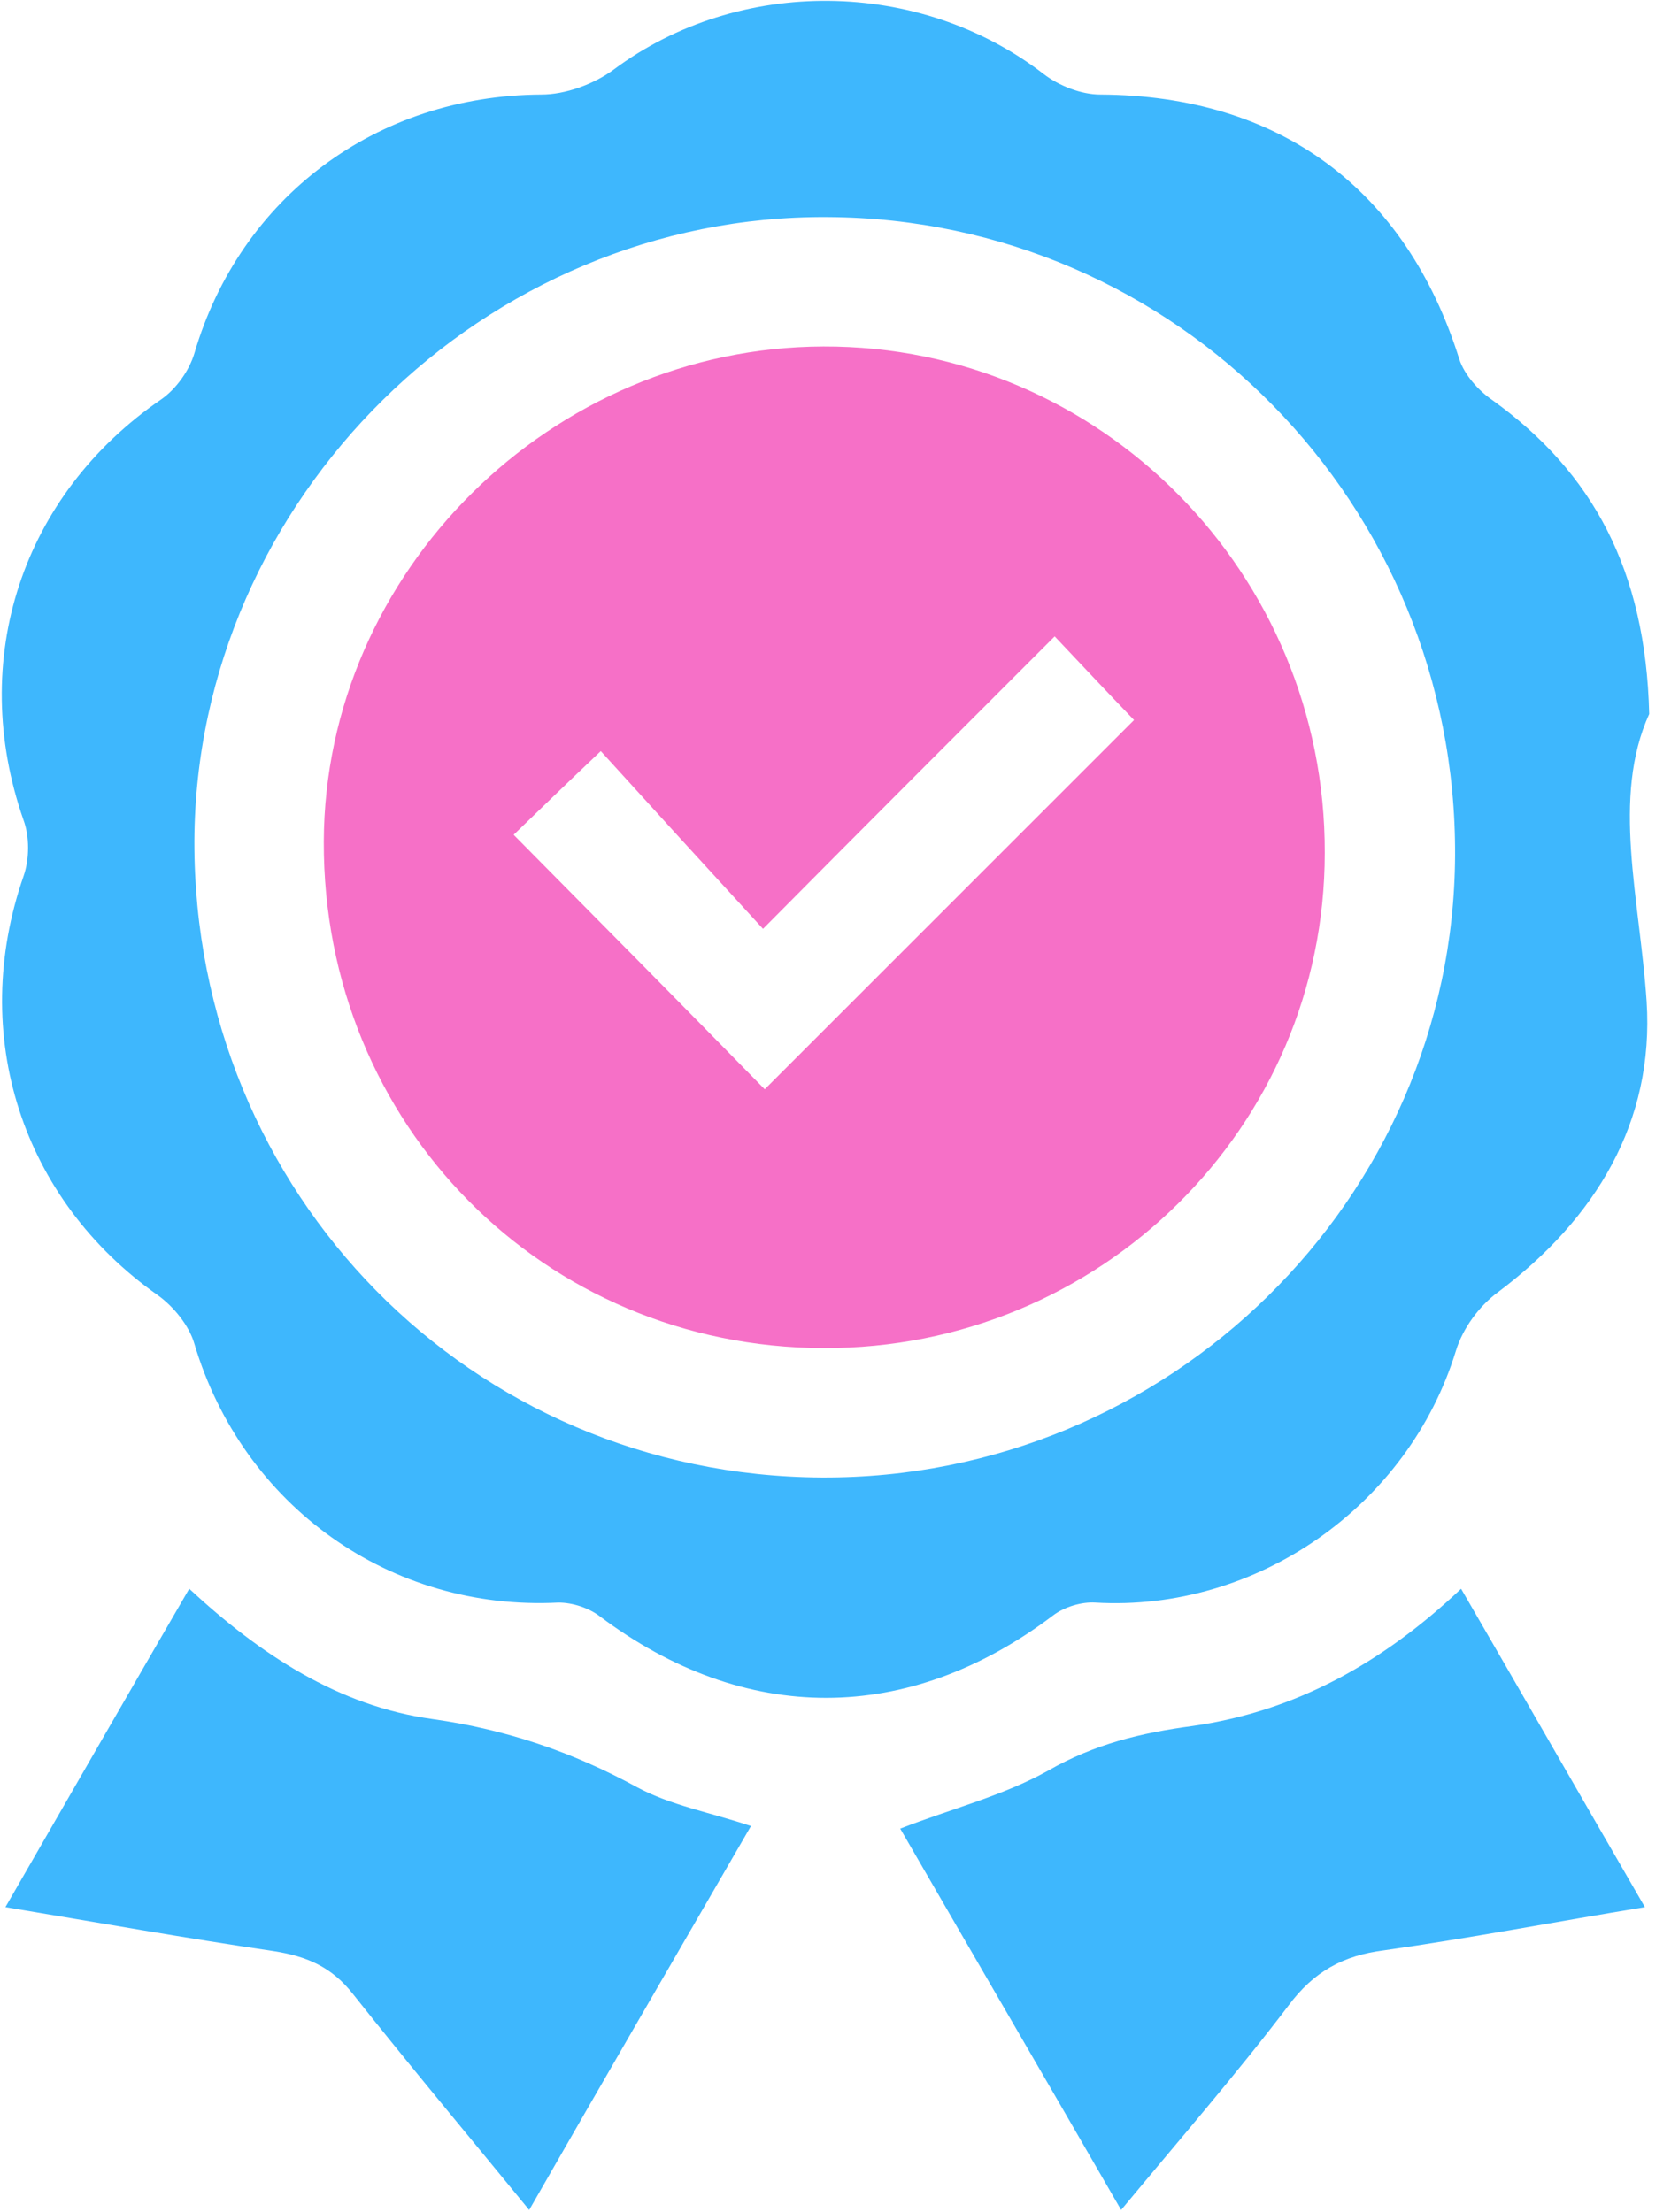
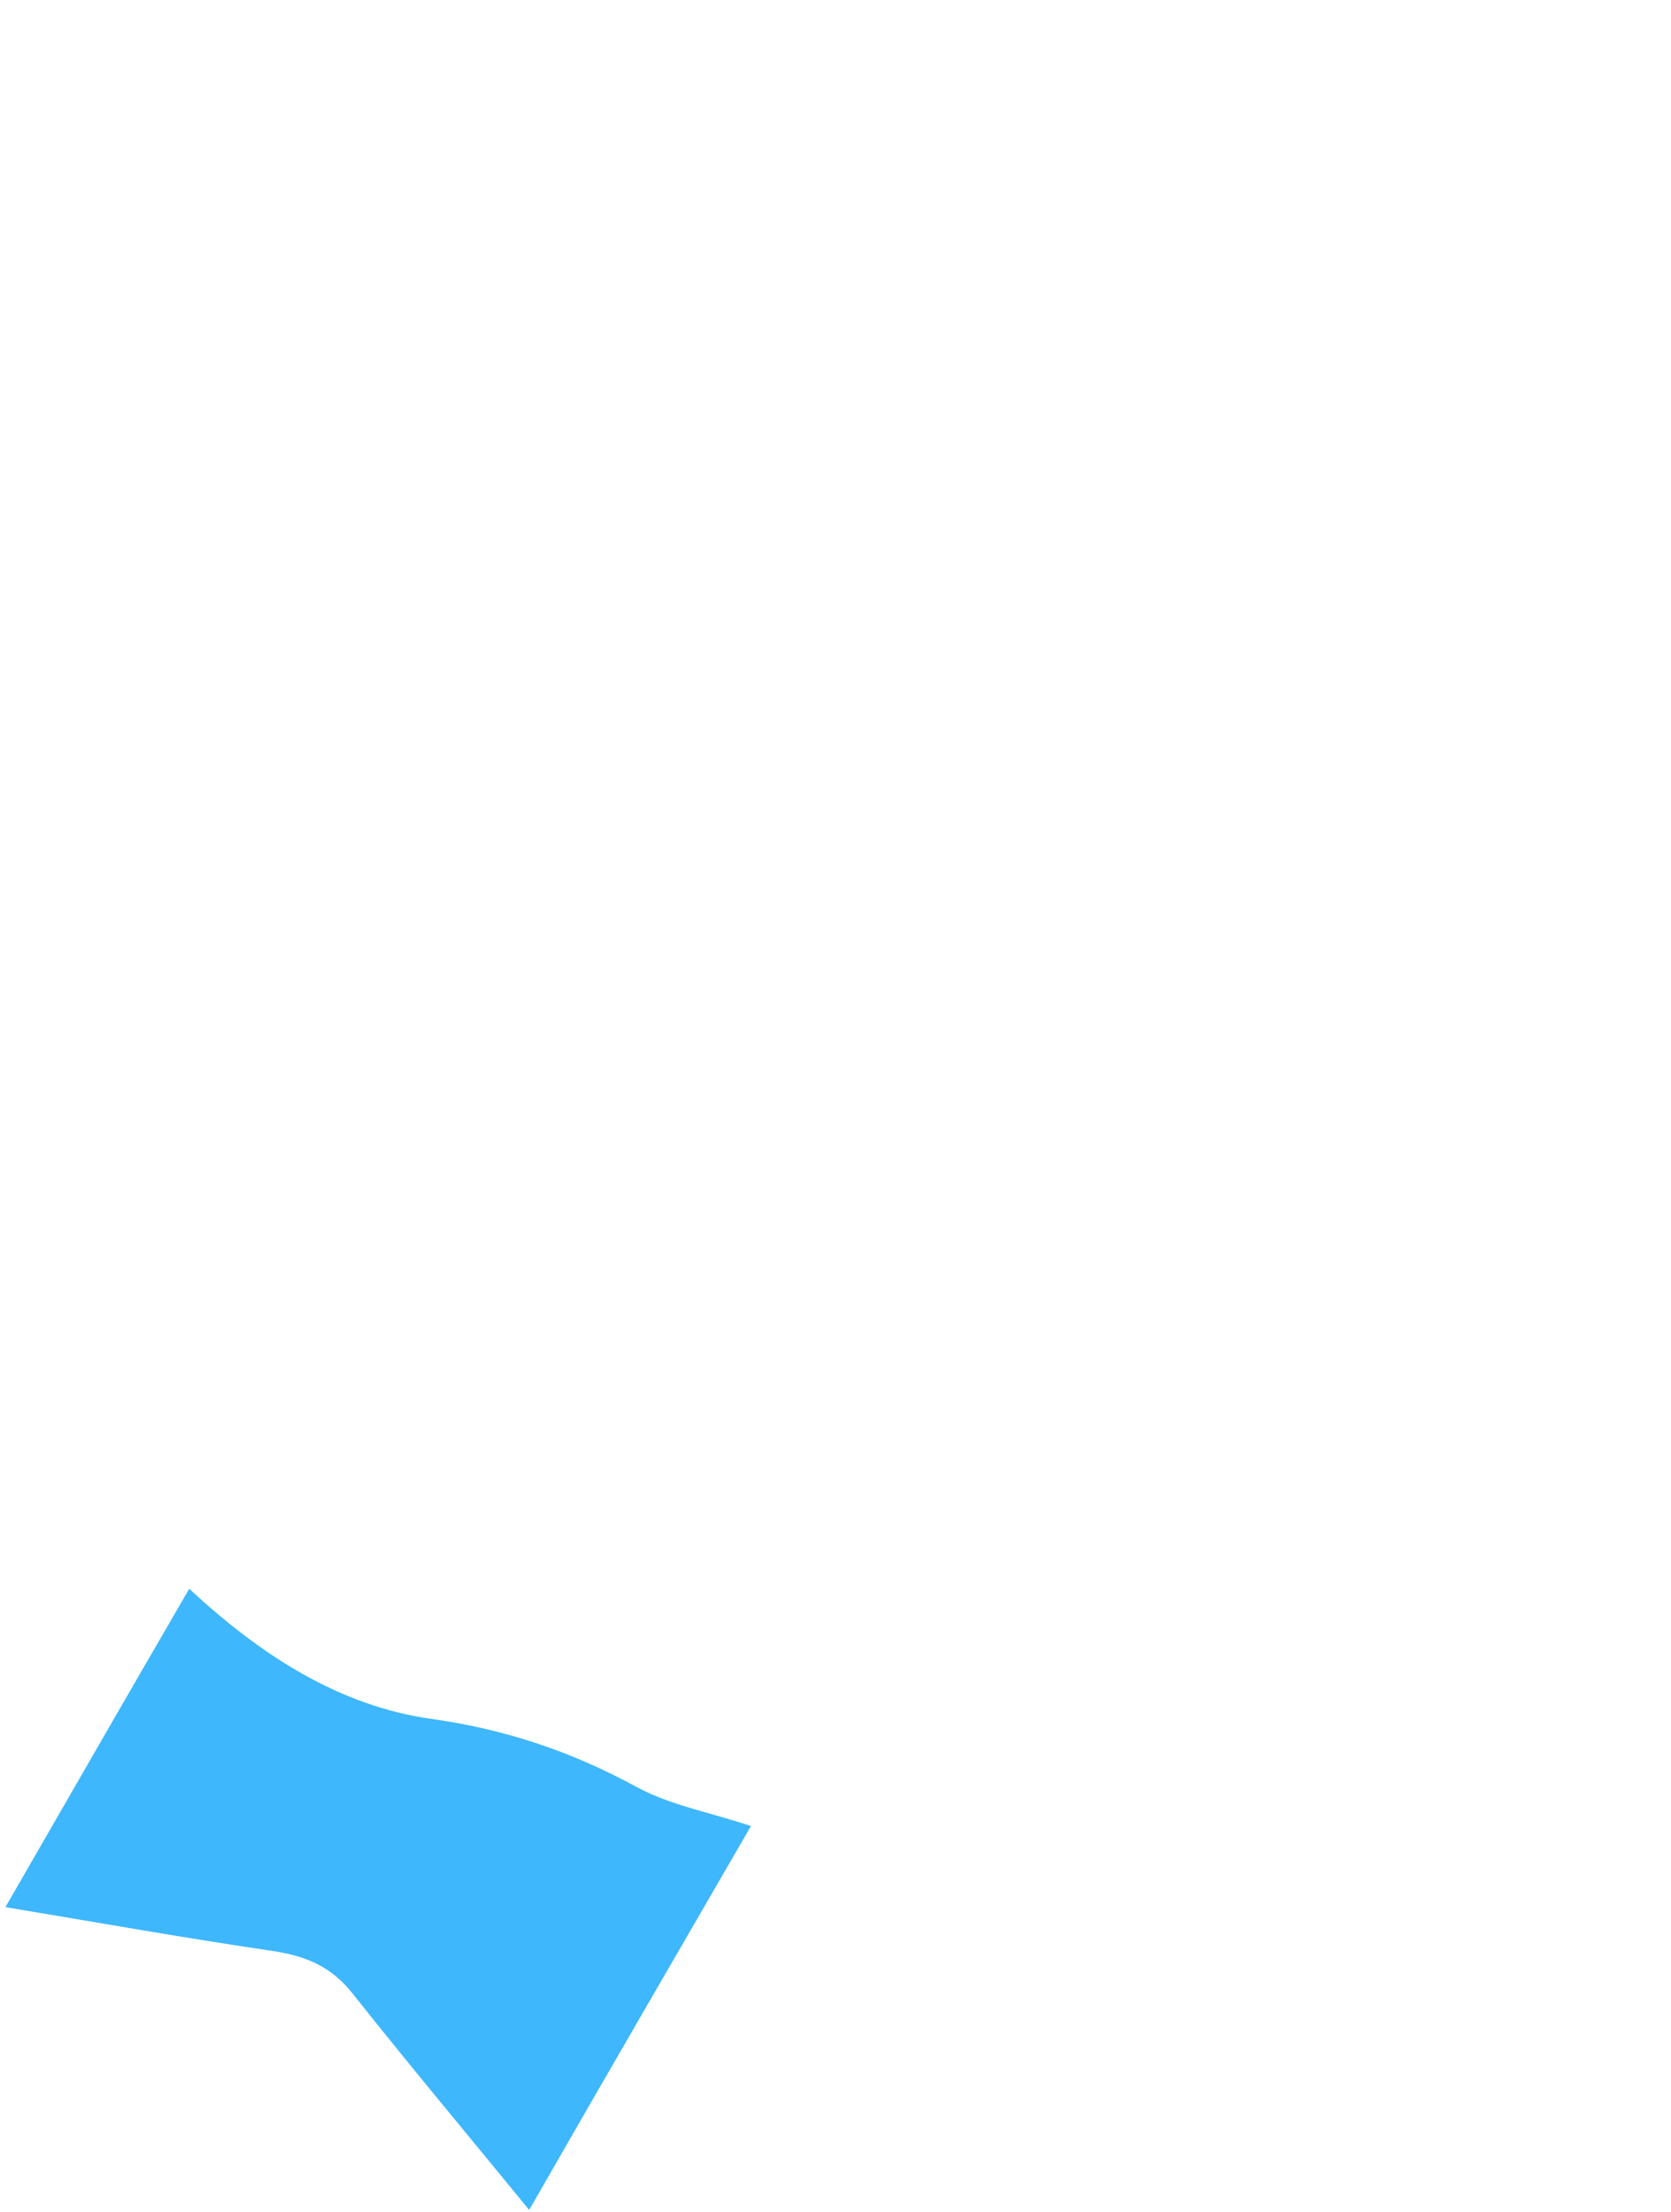
<svg xmlns="http://www.w3.org/2000/svg" width="71" height="94" viewBox="0 0 71 94" fill="none">
-   <path d="M70.074 30.343C68.461 33.899 69.671 38.189 69.964 42.552C70.294 47.685 67.801 51.791 63.658 54.907C62.852 55.494 62.155 56.447 61.862 57.401C59.845 64 53.392 68.51 46.536 68.106C45.95 68.07 45.216 68.29 44.74 68.656C38.58 73.313 31.651 73.313 25.491 68.693C25.015 68.326 24.318 68.106 23.732 68.106C16.582 68.473 10.313 64 8.259 57.107C8.039 56.337 7.38 55.531 6.72 55.054C0.927 50.984 -1.346 43.982 1 37.236C1.257 36.502 1.257 35.549 1 34.853C-1.383 28.033 0.927 21.03 6.866 16.961C7.49 16.521 8.039 15.751 8.259 15.018C10.203 8.381 15.995 4.055 22.998 4.019C24.025 4.019 25.235 3.579 26.078 2.955C31.394 -1.004 39.057 -0.931 44.336 3.139C44.996 3.652 45.95 4.019 46.756 4.019C54.346 4.055 59.735 8.015 62.008 15.274C62.228 15.934 62.815 16.594 63.401 16.997C67.691 20.077 69.928 24.257 70.074 30.343ZM34.914 62.79C49.653 62.864 61.752 50.984 61.825 36.356C61.898 21.434 49.983 9.298 35.17 9.225C20.578 9.115 8.333 21.214 8.259 35.733C8.223 50.728 20.029 62.717 34.914 62.79Z" fill="#3EB7FD" />
-   <path d="M62.081 67.519C64.721 72.066 67.214 76.429 69.891 81.048C66.078 81.672 62.448 82.368 58.818 82.882C57.058 83.102 55.812 83.798 54.749 85.228C52.549 88.124 50.129 90.911 47.636 93.917C44.483 88.454 41.366 83.102 38.25 77.712C40.413 76.869 42.613 76.319 44.52 75.255C46.499 74.119 48.479 73.642 50.679 73.349C55.042 72.726 58.745 70.673 62.081 67.519Z" fill="#3EB7FD" />
  <path d="M22.485 93.917C19.846 90.691 17.389 87.758 15.006 84.751C14.089 83.578 13.026 83.138 11.633 82.918C7.893 82.368 4.19 81.708 0.23 81.048C2.87 76.465 5.4 72.066 8.04 67.519C11.046 70.306 14.383 72.506 18.379 73.056C21.495 73.496 24.318 74.449 27.068 75.952C28.498 76.722 30.148 77.015 31.908 77.602C28.791 82.992 25.675 88.344 22.485 93.917Z" fill="#3EB7FD" />
-   <path d="M34.986 57.291C23.107 57.254 13.721 47.795 13.758 35.77C13.795 24.294 23.437 14.761 34.986 14.725C46.755 14.688 56.324 24.367 56.288 36.246C56.288 47.905 46.755 57.328 34.986 57.291ZM32.493 46.292C37.736 41.049 42.979 35.806 48.185 30.6C47.195 29.573 46.022 28.327 44.812 27.044C40.779 31.077 36.819 35.036 32.42 39.473C29.963 36.796 27.69 34.303 25.527 31.92C24.134 33.24 22.924 34.413 21.824 35.476C25.454 39.143 29.083 42.809 32.493 46.292Z" fill="#F670C7" />
</svg>